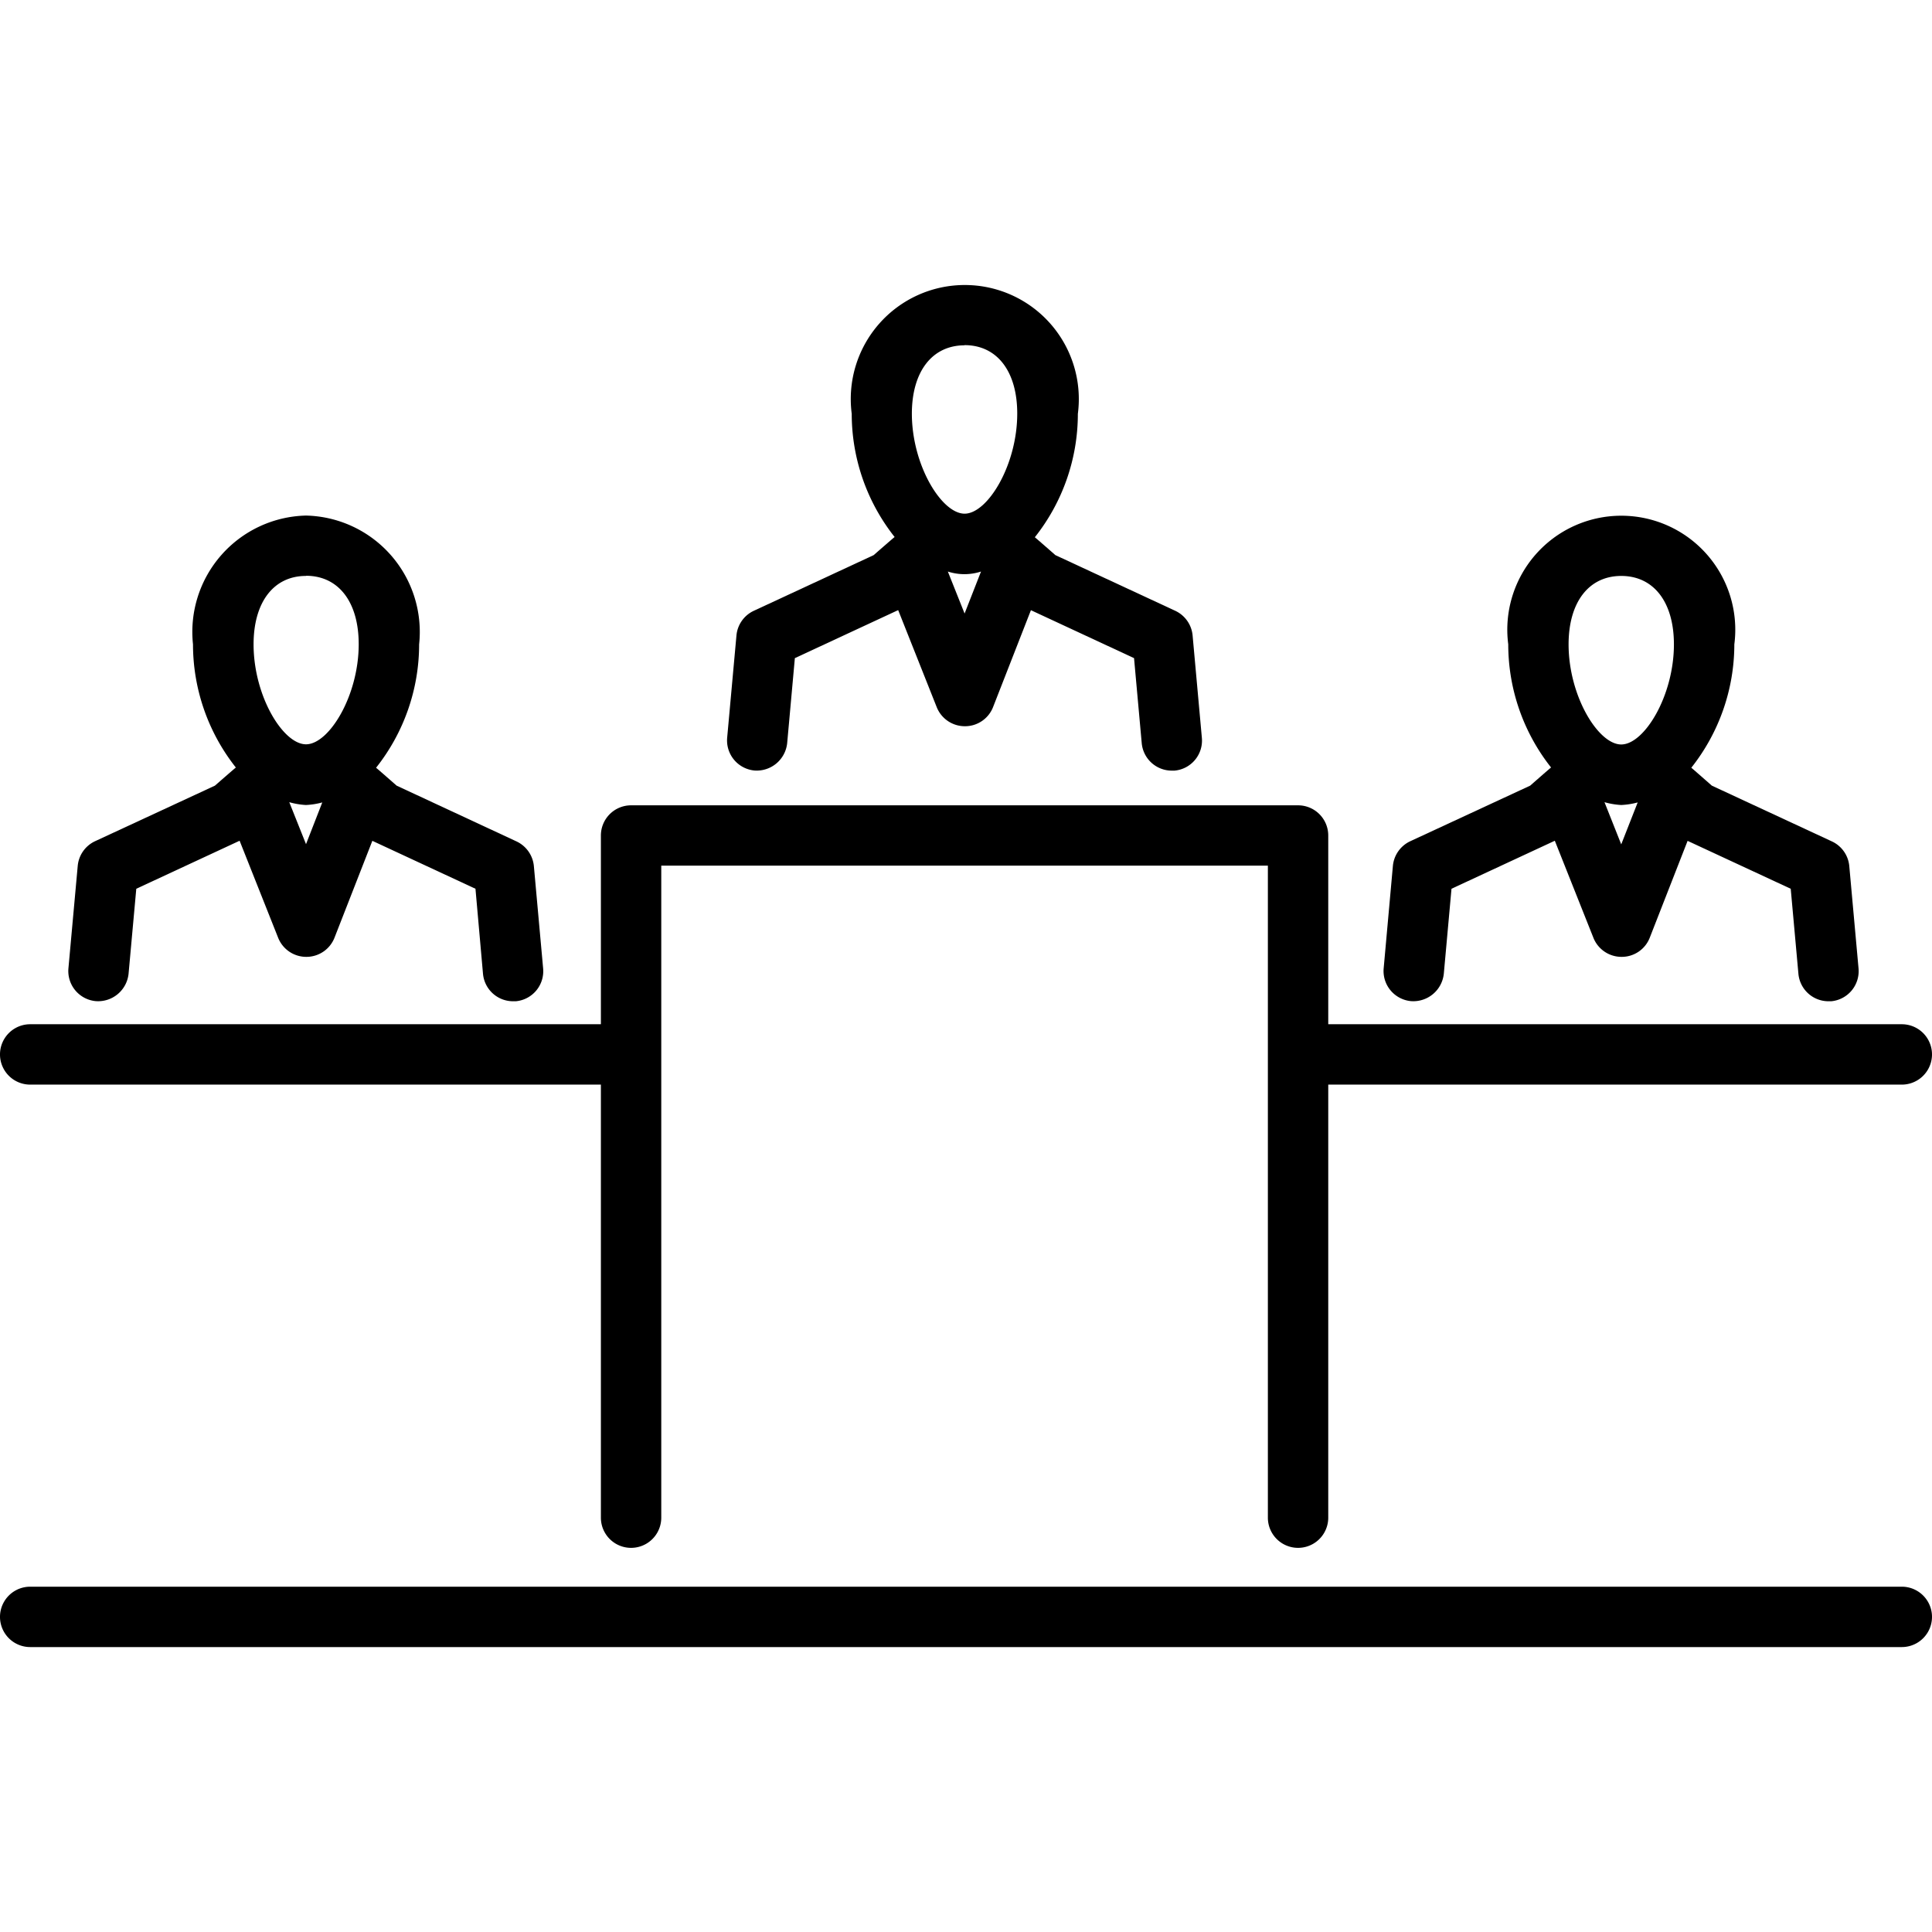
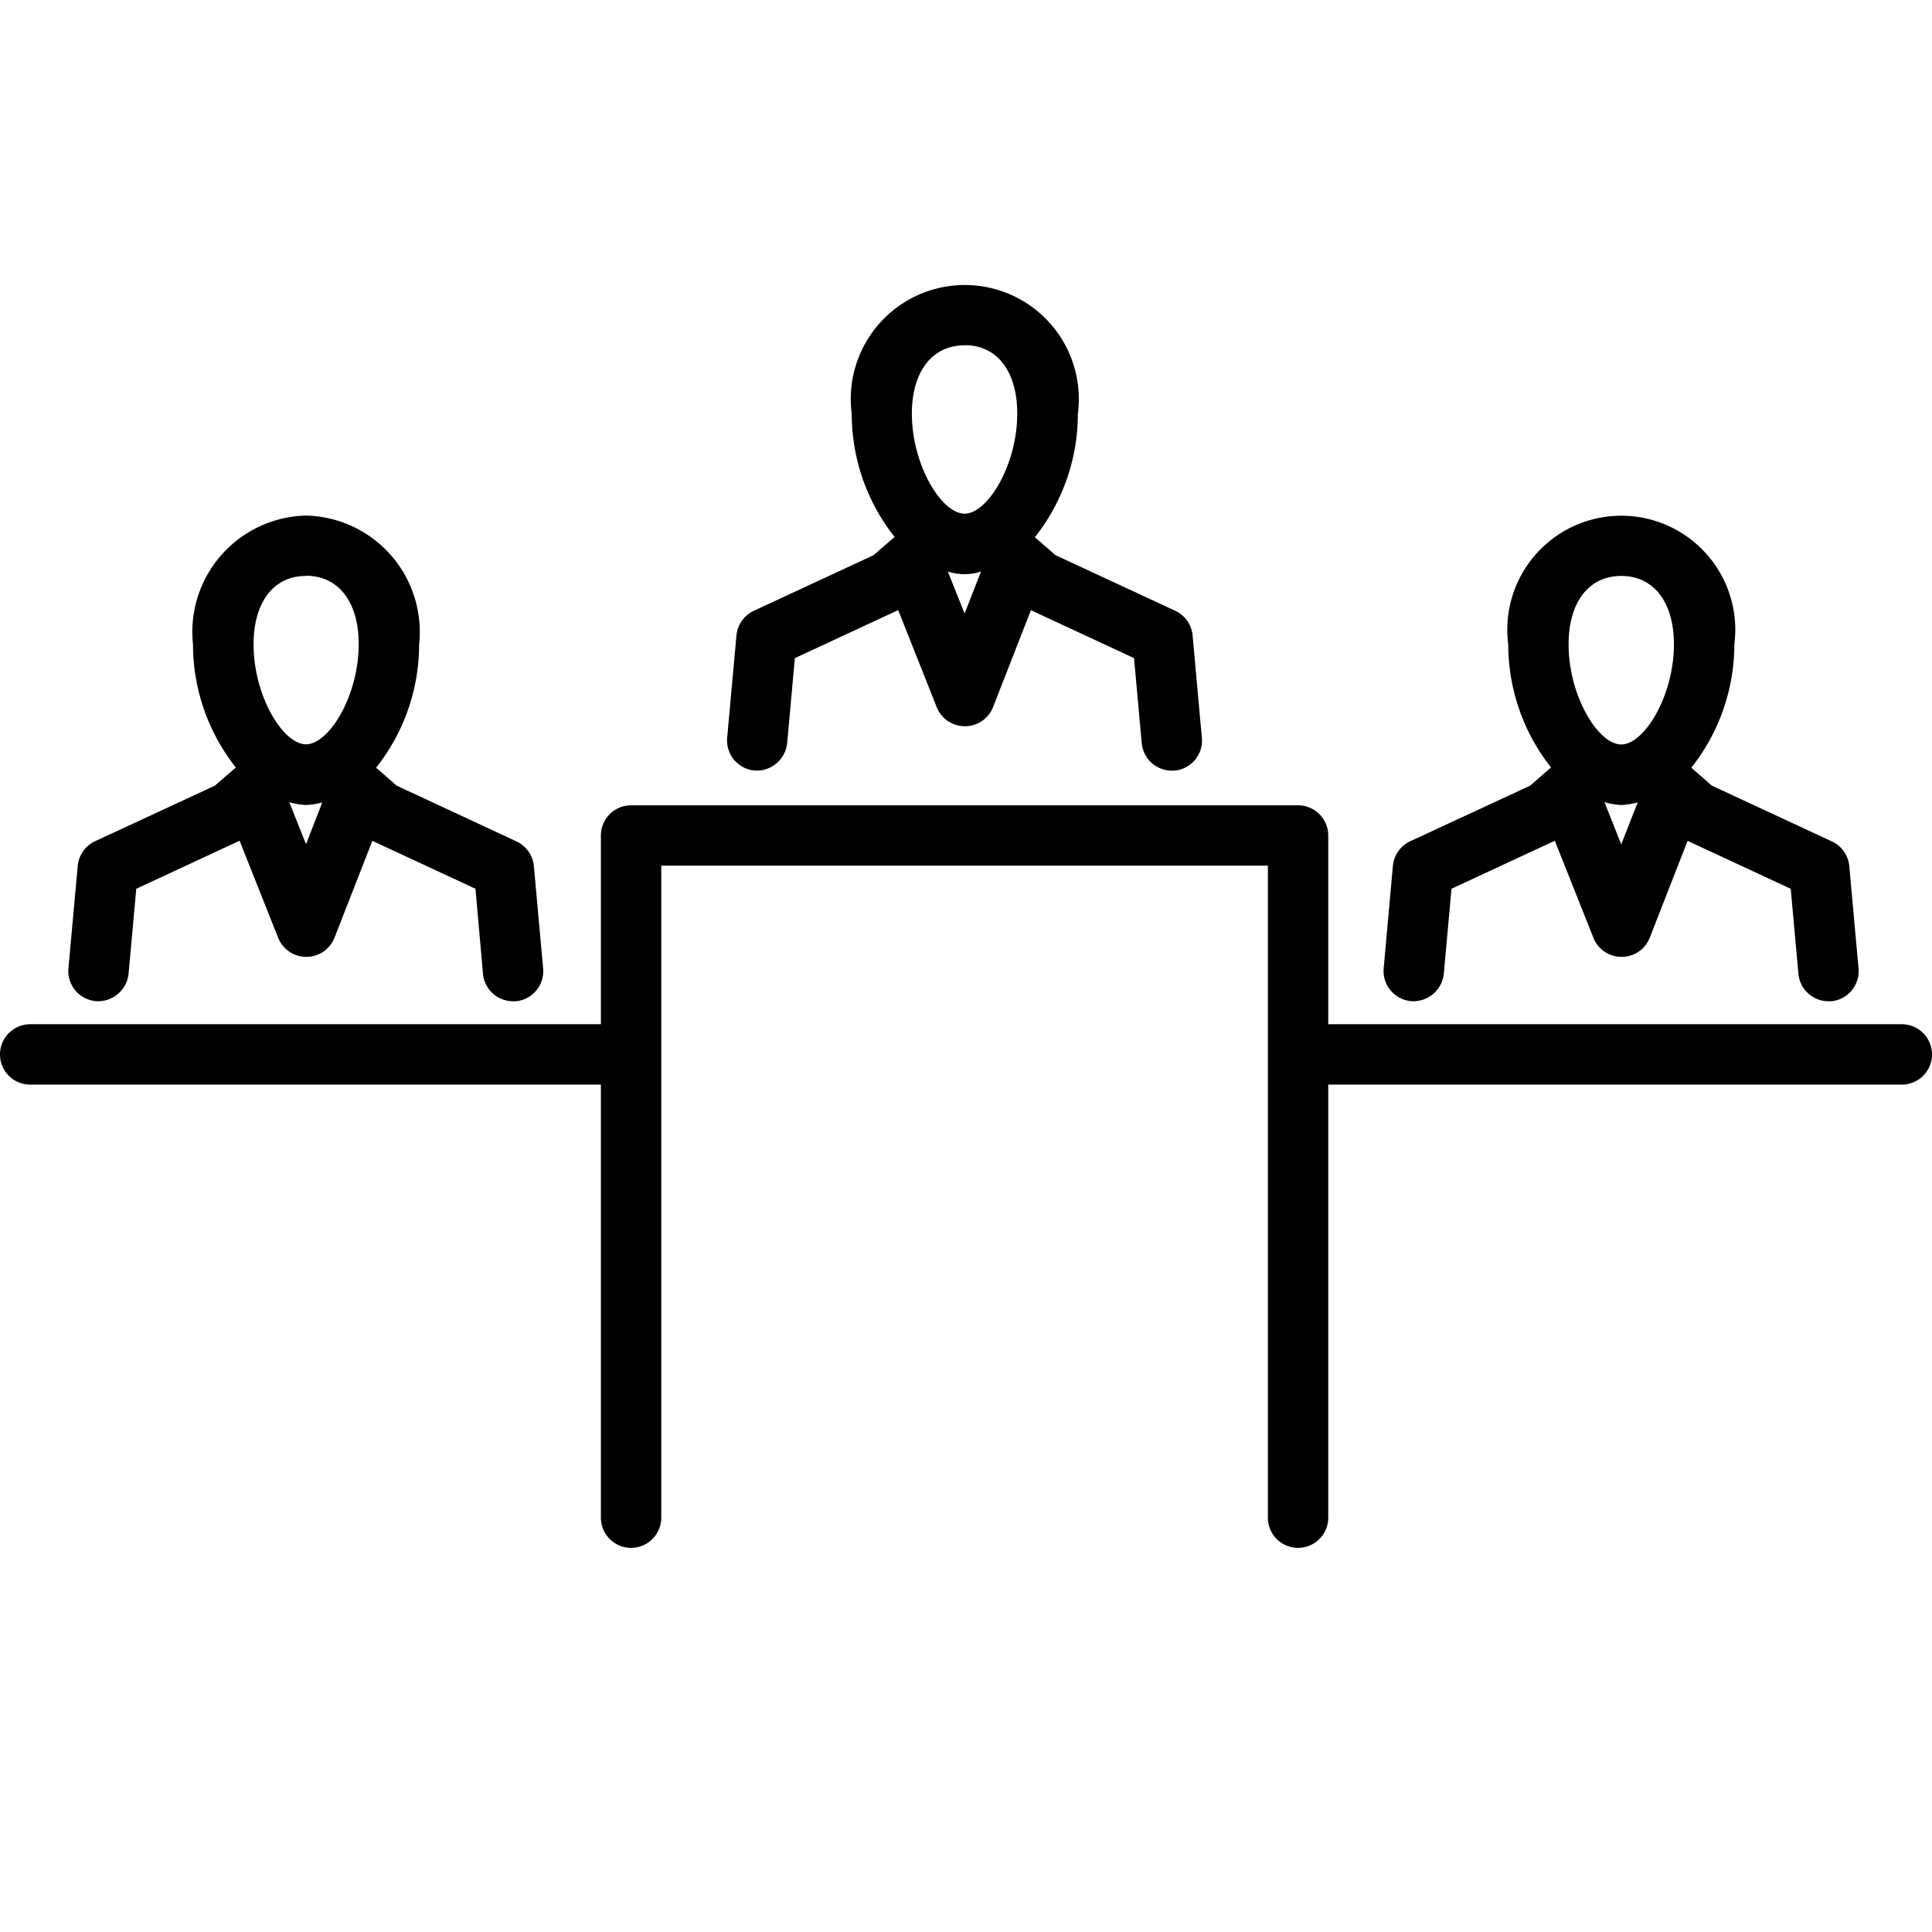
<svg xmlns="http://www.w3.org/2000/svg" id="Layer_1" height="512" viewBox="0 0 48 48" width="512" data-name="Layer 1">
  <path d="m.75 26.947h14.179v10.759a.75.75 0 0 0 1.5 0v-16.2h15.071v16.2a.75.75 0 1 0 1.5 0v-10.759h14.25a.75.75 0 0 0 0-1.5h-14.25v-4.689a.75.75 0 0 0 -.75-.75h-16.571a.75.75 0 0 0 -.75.75v4.689h-14.179a.75.75 0 0 0 0 1.5z" />
  <path d="m18.742 19.143a.761.761 0 0 0 .815-.679l.191-2.113 2.567-1.193.958 2.412a.752.752 0 0 0 .7.473.748.748 0 0 0 .7-.477l.94-2.406 2.562 1.191.191 2.113a.75.75 0 0 0 .746.682q.034 0 .069 0a.749.749 0 0 0 .679-.815l-.23-2.543a.753.753 0 0 0 -.431-.613l-2.978-1.383s-.484-.425-.511-.444a4.932 4.932 0 0 0 1.069-3.066 2.833 2.833 0 1 0 -5.618 0 4.931 4.931 0 0 0 1.066 3.06c-.031.021-.521.45-.521.45l-2.978 1.383a.751.751 0 0 0 -.431.613l-.231 2.543a.751.751 0 0 0 .676.812zm5.223-3.9-.416-1.043a1.338 1.338 0 0 0 .824 0zm0-6.668c.807 0 1.308.651 1.308 1.7 0 1.281-.737 2.487-1.308 2.487s-1.31-1.206-1.31-2.487c.002-1.045.504-1.696 1.312-1.696z" />
  <path d="m2.38 24.873a.761.761 0 0 0 .814-.679l.192-2.113 2.567-1.193.958 2.412a.752.752 0 0 0 .7.473.75.75 0 0 0 .7-.477l.94-2.406 2.562 1.191.187 2.113a.75.75 0 0 0 .746.682h.068a.75.75 0 0 0 .68-.815l-.23-2.543a.755.755 0 0 0 -.431-.613l-2.979-1.386s-.483-.425-.511-.444a4.933 4.933 0 0 0 1.07-3.066 2.892 2.892 0 0 0 -2.809-3.2 2.892 2.892 0 0 0 -2.809 3.2 4.936 4.936 0 0 0 1.065 3.06c-.03.021-.52.45-.52.45l-2.979 1.381a.752.752 0 0 0 -.43.613l-.231 2.545a.751.751 0 0 0 .68.815zm5.223-3.9-.416-1.043a1.87 1.87 0 0 0 .413.07 1.889 1.889 0 0 0 .407-.064zm0-6.668c.808 0 1.309.651 1.309 1.7 0 1.281-.737 2.487-1.309 2.487s-1.303-1.202-1.303-2.483c0-1.049.5-1.7 1.3-1.7z" />
-   <path d="m35.057 24.873a.762.762 0 0 0 .814-.68l.191-2.112 2.567-1.193.959 2.412a.752.752 0 0 0 .7.473.747.747 0 0 0 .7-.477l.94-2.405 2.562 1.19.191 2.112a.75.75 0 0 0 .746.683h.068a.751.751 0 0 0 .68-.814l-.23-2.544a.751.751 0 0 0 -.431-.613l-2.984-1.386s-.483-.425-.51-.445a4.938 4.938 0 0 0 1.069-3.065 2.832 2.832 0 1 0 -5.617 0 4.931 4.931 0 0 0 1.064 3.059c-.031.022-.519.451-.519.451l-2.979 1.381a.754.754 0 0 0 -.432.613l-.229 2.544a.751.751 0 0 0 .68.816zm5.222-3.895-.416-1.048a1.87 1.87 0 0 0 .417.07 1.908 1.908 0 0 0 .408-.064zm0-6.669c.808 0 1.309.651 1.309 1.7 0 1.281-.737 2.487-1.309 2.487s-1.308-1.206-1.308-2.487c.001-1.049.502-1.7 1.309-1.7z" />
-   <path d="m47.25 39.421h-46.5a.75.75 0 0 0 0 1.5h46.5a.75.75 0 0 0 0-1.5z" />
+   <path d="m35.057 24.873a.762.762 0 0 0 .814-.68l.191-2.112 2.567-1.193.959 2.412a.752.752 0 0 0 .7.473.747.747 0 0 0 .7-.477l.94-2.405 2.562 1.19.191 2.112a.75.75 0 0 0 .746.683h.068a.751.751 0 0 0 .68-.814l-.23-2.544a.751.751 0 0 0 -.431-.613l-2.984-1.386s-.483-.425-.51-.445a4.938 4.938 0 0 0 1.069-3.065 2.832 2.832 0 1 0 -5.617 0 4.931 4.931 0 0 0 1.064 3.059c-.031.022-.519.451-.519.451l-2.979 1.381a.754.754 0 0 0 -.432.613l-.229 2.544a.751.751 0 0 0 .68.816zm5.222-3.895-.416-1.048a1.87 1.87 0 0 0 .417.07 1.908 1.908 0 0 0 .408-.064zm0-6.669c.808 0 1.309.651 1.309 1.7 0 1.281-.737 2.487-1.309 2.487s-1.308-1.206-1.308-2.487c.001-1.049.502-1.7 1.309-1.7" />
</svg>